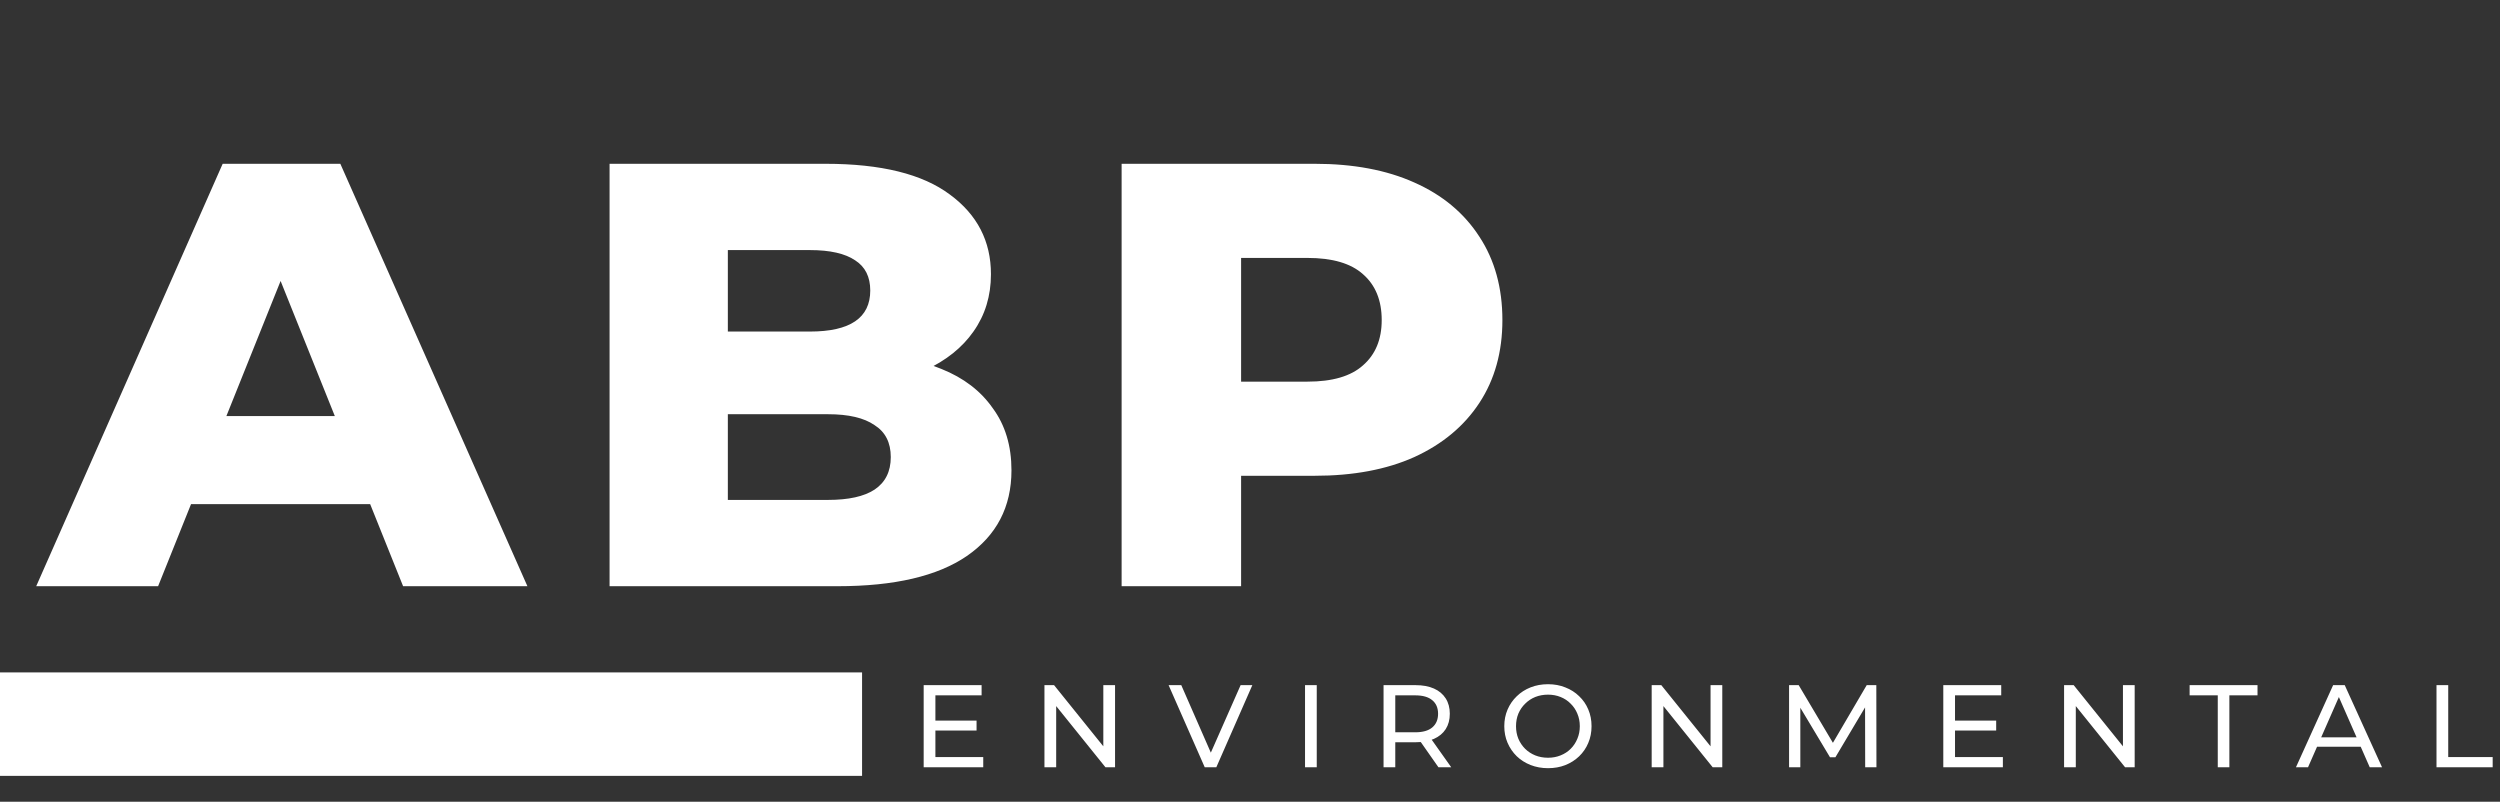
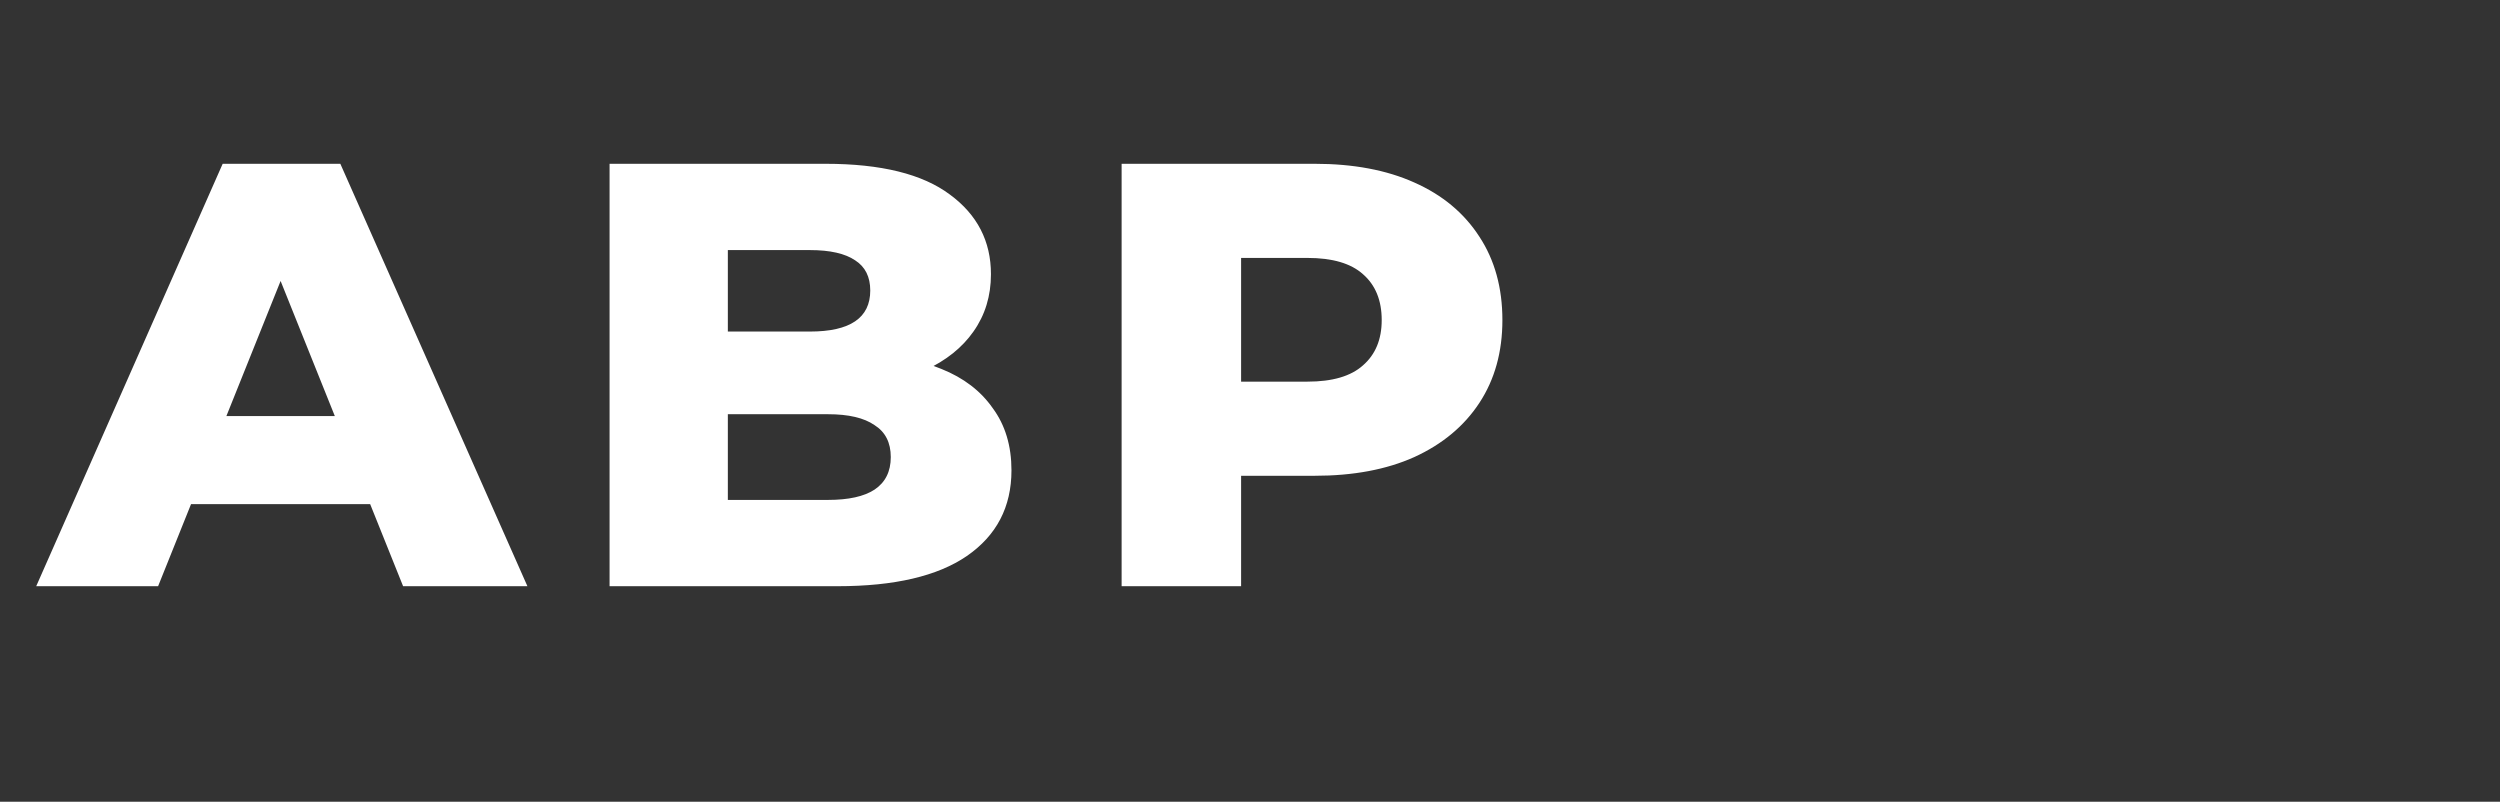
<svg xmlns="http://www.w3.org/2000/svg" width="290" height="93" viewBox="0 0 290 93" fill="none">
  <rect x="0" y="0" width="290" height="93" fill="#333333" stroke="none" />
  <path d="M4.2 68L25.83 19H39.48L61.18 68H46.76L29.82 25.79H35.28L18.34 68H4.2ZM16.03 58.48L19.6 48.26H43.54L47.11 58.48H16.03ZM70.71 68V19H95.77C102.21 19 107.016 20.19 110.19 22.57C113.363 24.903 114.95 27.983 114.95 31.81C114.95 34.33 114.273 36.547 112.92 38.46C111.613 40.327 109.746 41.82 107.32 42.94C104.94 44.013 102.093 44.55 98.78 44.55L100.18 41.19C103.633 41.19 106.643 41.727 109.21 42.8C111.776 43.827 113.76 45.343 115.16 47.35C116.606 49.31 117.33 51.713 117.33 54.56C117.33 58.807 115.603 62.12 112.15 64.5C108.743 66.833 103.75 68 97.17 68H70.71ZM84.43 57.99H96.05C98.43 57.99 100.226 57.593 101.44 56.8C102.7 55.96 103.33 54.7 103.33 53.02C103.33 51.34 102.7 50.103 101.44 49.31C100.226 48.47 98.43 48.05 96.05 48.05H83.45V38.46H93.95C96.283 38.46 98.033 38.063 99.2 37.27C100.366 36.477 100.95 35.287 100.95 33.7C100.95 32.113 100.366 30.947 99.2 30.2C98.033 29.407 96.283 29.01 93.95 29.01H84.43V57.99ZM130.108 68V19H152.508C156.988 19 160.838 19.723 164.058 21.17C167.325 22.617 169.845 24.717 171.618 27.47C173.392 30.177 174.278 33.397 174.278 37.13C174.278 40.817 173.392 44.013 171.618 46.72C169.845 49.427 167.325 51.527 164.058 53.02C160.838 54.467 156.988 55.19 152.508 55.19H137.808L143.968 49.17V68H130.108ZM143.968 50.64L137.808 44.27H151.668C154.562 44.27 156.708 43.64 158.108 42.38C159.555 41.12 160.278 39.37 160.278 37.13C160.278 34.843 159.555 33.07 158.108 31.81C156.708 30.55 154.562 29.92 151.668 29.92H137.808L143.968 23.55V50.64Z" fill="white" />
-   <path d="M108.384 83.586H113.281V84.742H108.384V83.586ZM108.506 87.817H114.056V89H107.146V79.477H113.866V80.661H108.506V87.817ZM121.156 89V79.477H122.272L128.57 87.299H127.985V79.477H129.346V89H128.23L121.932 81.178H122.517V89H121.156ZM139.748 89L135.558 79.477H137.028L140.877 88.265H140.034L143.911 79.477H145.271L141.095 89H139.748ZM151.383 89V79.477H152.743V89H151.383ZM160.492 89V79.477H164.205C165.04 79.477 165.752 79.609 166.341 79.872C166.931 80.135 167.384 80.516 167.702 81.015C168.019 81.513 168.178 82.108 168.178 82.797C168.178 83.486 168.019 84.08 167.702 84.579C167.384 85.069 166.931 85.445 166.341 85.708C165.752 85.971 165.04 86.102 164.205 86.102H161.24L161.852 85.477V89H160.492ZM166.858 89L164.437 85.545H165.892L168.341 89H166.858ZM161.852 85.613L161.24 84.946H164.165C165.035 84.946 165.693 84.76 166.137 84.388C166.591 84.007 166.817 83.477 166.817 82.797C166.817 82.117 166.591 81.591 166.137 81.219C165.693 80.847 165.035 80.661 164.165 80.661H161.24L161.852 79.981V85.613ZM179.572 89.109C178.846 89.109 178.17 88.986 177.545 88.742C176.928 88.497 176.393 88.157 175.939 87.721C175.486 87.277 175.132 86.76 174.878 86.17C174.624 85.581 174.497 84.937 174.497 84.239C174.497 83.54 174.624 82.897 174.878 82.307C175.132 81.718 175.486 81.205 175.939 80.77C176.393 80.325 176.928 79.981 177.545 79.736C178.161 79.491 178.837 79.369 179.572 79.369C180.297 79.369 180.964 79.491 181.571 79.736C182.188 79.972 182.723 80.312 183.177 80.756C183.639 81.192 183.993 81.704 184.238 82.293C184.492 82.883 184.619 83.531 184.619 84.239C184.619 84.946 184.492 85.594 184.238 86.184C183.993 86.773 183.639 87.29 183.177 87.735C182.723 88.17 182.188 88.51 181.571 88.755C180.964 88.991 180.297 89.109 179.572 89.109ZM179.572 87.898C180.098 87.898 180.583 87.807 181.027 87.626C181.481 87.445 181.871 87.191 182.197 86.864C182.533 86.529 182.791 86.139 182.973 85.694C183.163 85.25 183.258 84.765 183.258 84.239C183.258 83.713 183.163 83.228 182.973 82.783C182.791 82.339 182.533 81.953 182.197 81.627C181.871 81.291 181.481 81.033 181.027 80.851C180.583 80.67 180.098 80.579 179.572 80.579C179.037 80.579 178.542 80.67 178.089 80.851C177.644 81.033 177.254 81.291 176.919 81.627C176.583 81.953 176.32 82.339 176.13 82.783C175.949 83.228 175.858 83.713 175.858 84.239C175.858 84.765 175.949 85.25 176.13 85.694C176.32 86.139 176.583 86.529 176.919 86.864C177.254 87.191 177.644 87.445 178.089 87.626C178.542 87.807 179.037 87.898 179.572 87.898ZM191.595 89V79.477H192.711L199.009 87.299H198.424V79.477H199.785V89H198.669L192.371 81.178H192.956V89H191.595ZM207.532 89V79.477H208.648L212.919 86.674H212.321L216.538 79.477H217.653L217.667 89H216.361L216.347 81.532H216.66L212.906 87.844H212.28L208.498 81.532H208.838V89H207.532ZM226.66 83.586H231.557V84.742H226.66V83.586ZM226.782 87.817H232.333V89H225.422V79.477H232.142V80.661H226.782V87.817ZM239.433 89V79.477H240.548L246.847 87.299H246.262V79.477H247.622V89H246.507L240.208 81.178H240.793V89H239.433ZM257.261 89V80.661H253.996V79.477H261.872V80.661H258.607V89H257.261ZM266.331 89L270.643 79.477H271.99L276.316 89H274.888L271.038 80.239H271.582L267.732 89H266.331ZM268.168 86.619L268.535 85.531H273.895L274.289 86.619H268.168ZM282.634 89V79.477H283.994V87.817H289.15V89H282.634Z" fill="white" />
-   <rect y="78" width="100" height="12" fill="white" />
</svg>